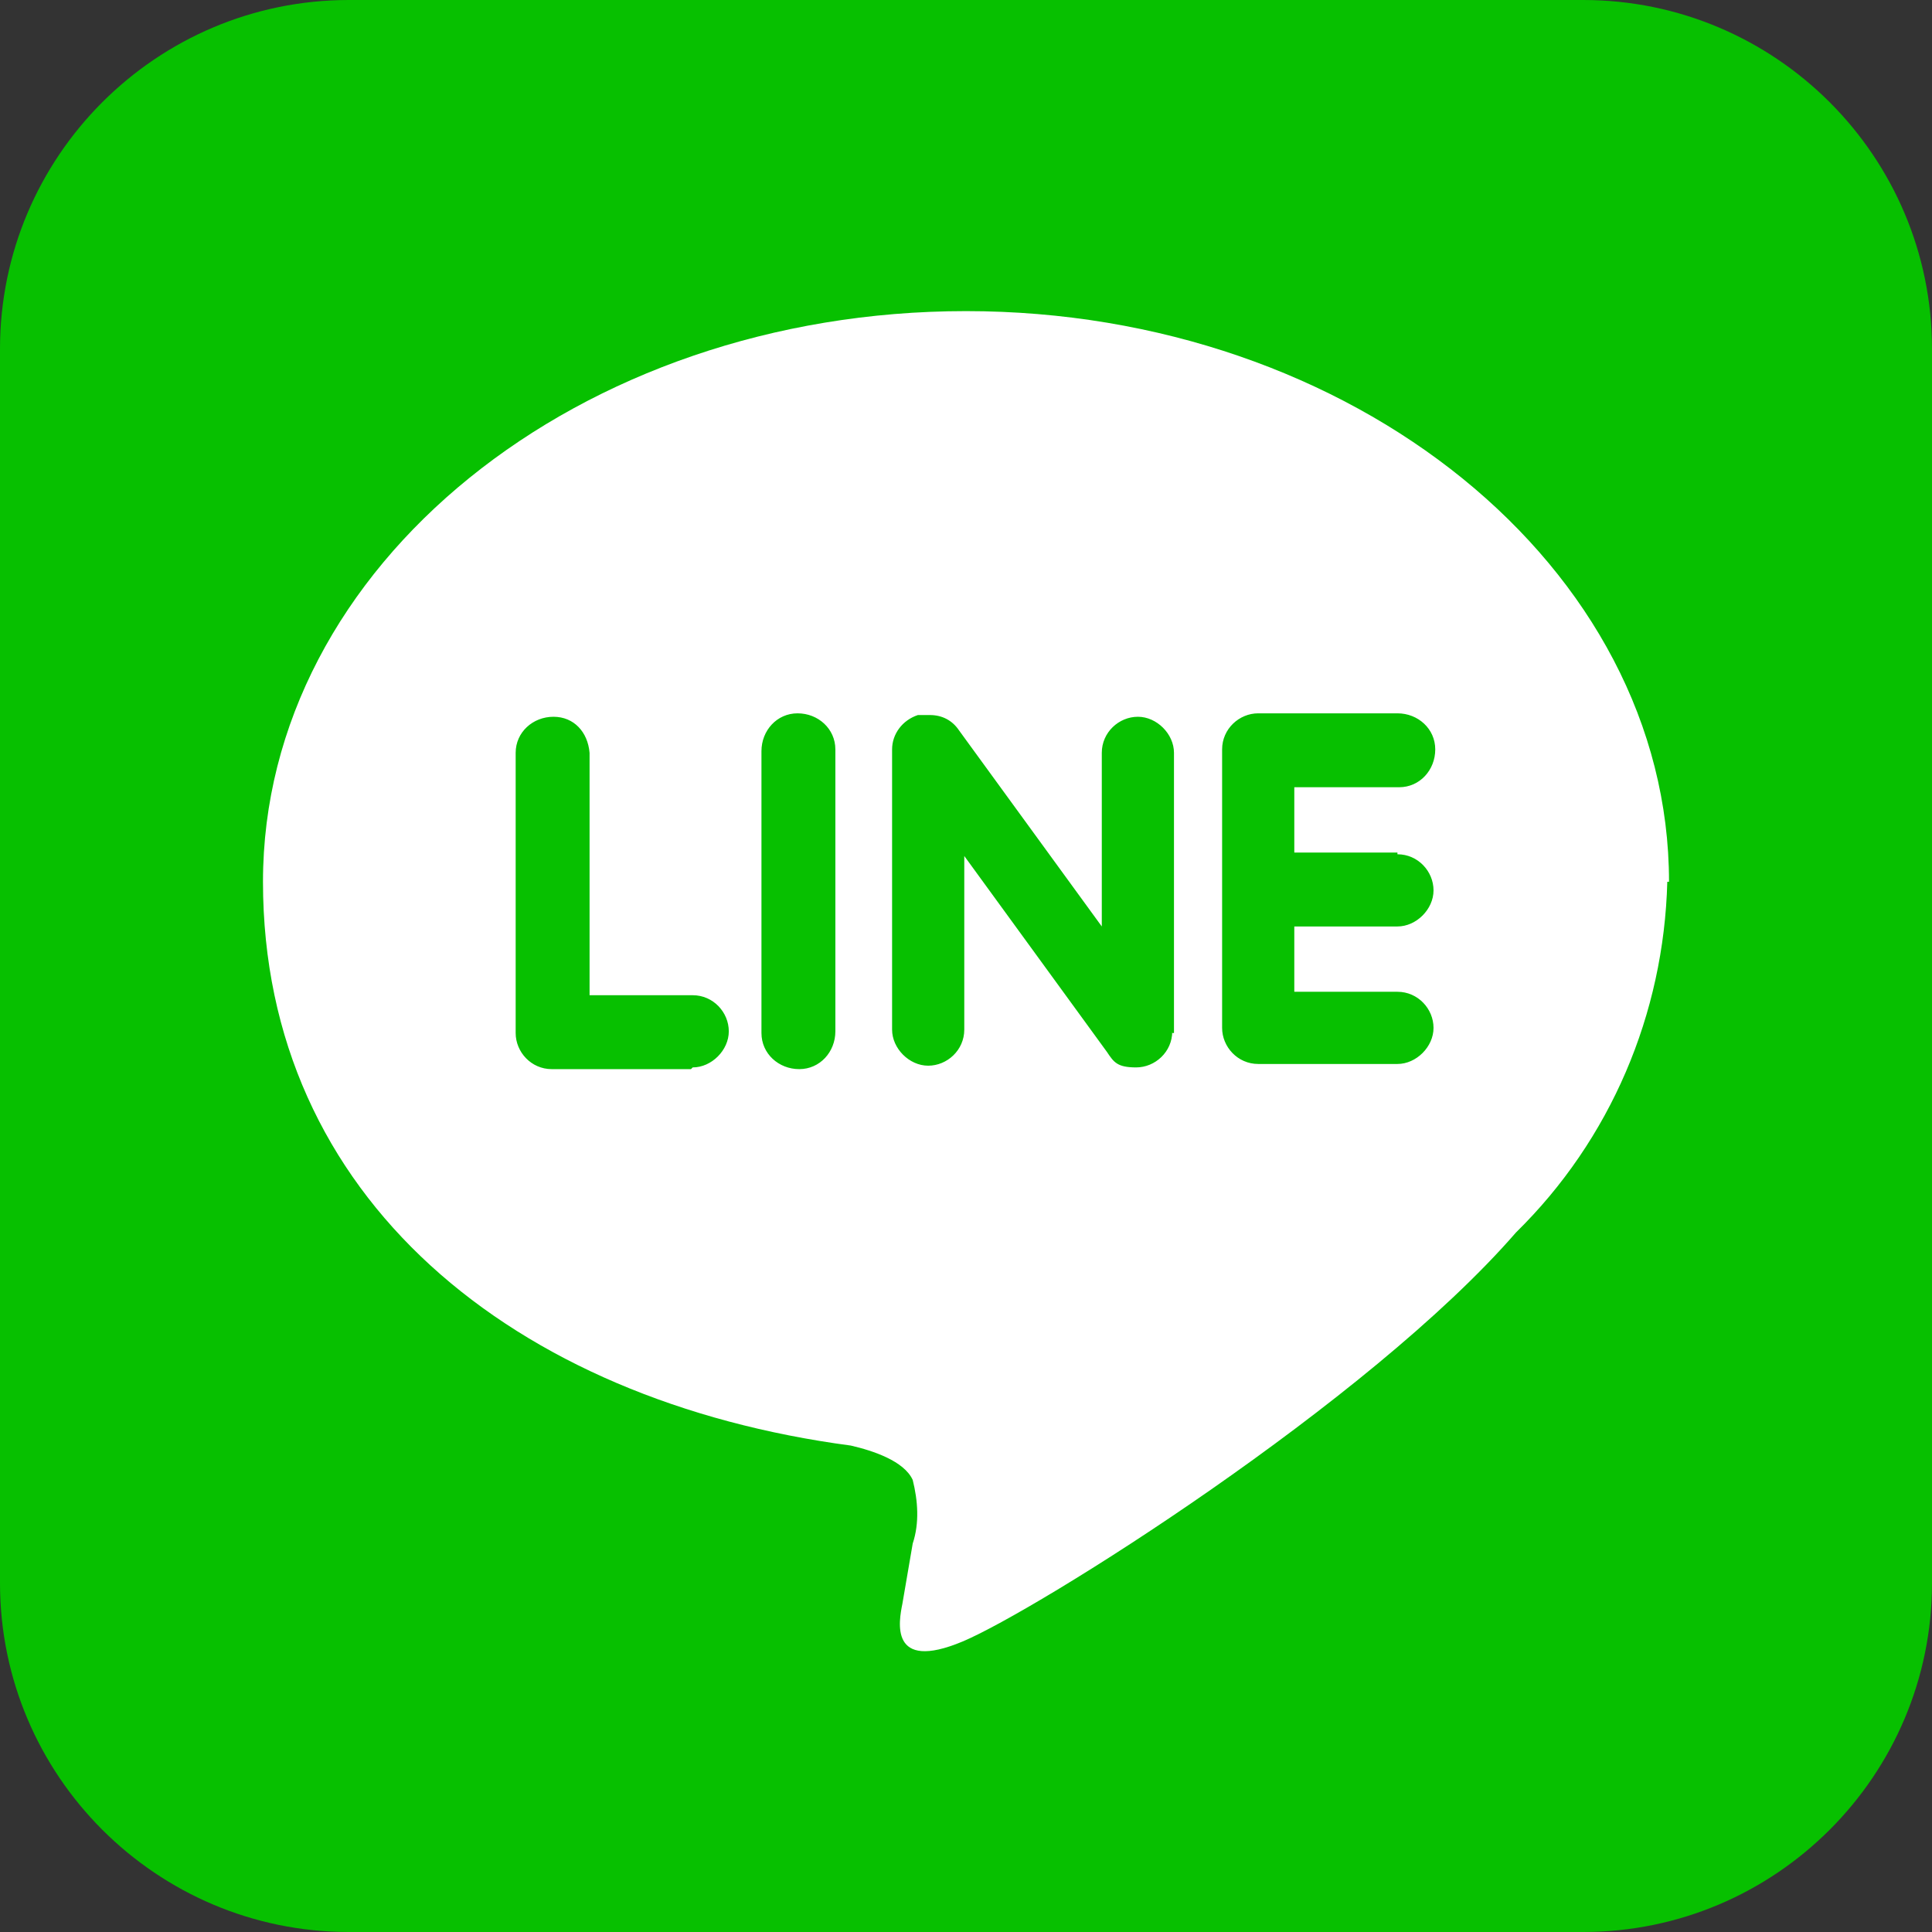
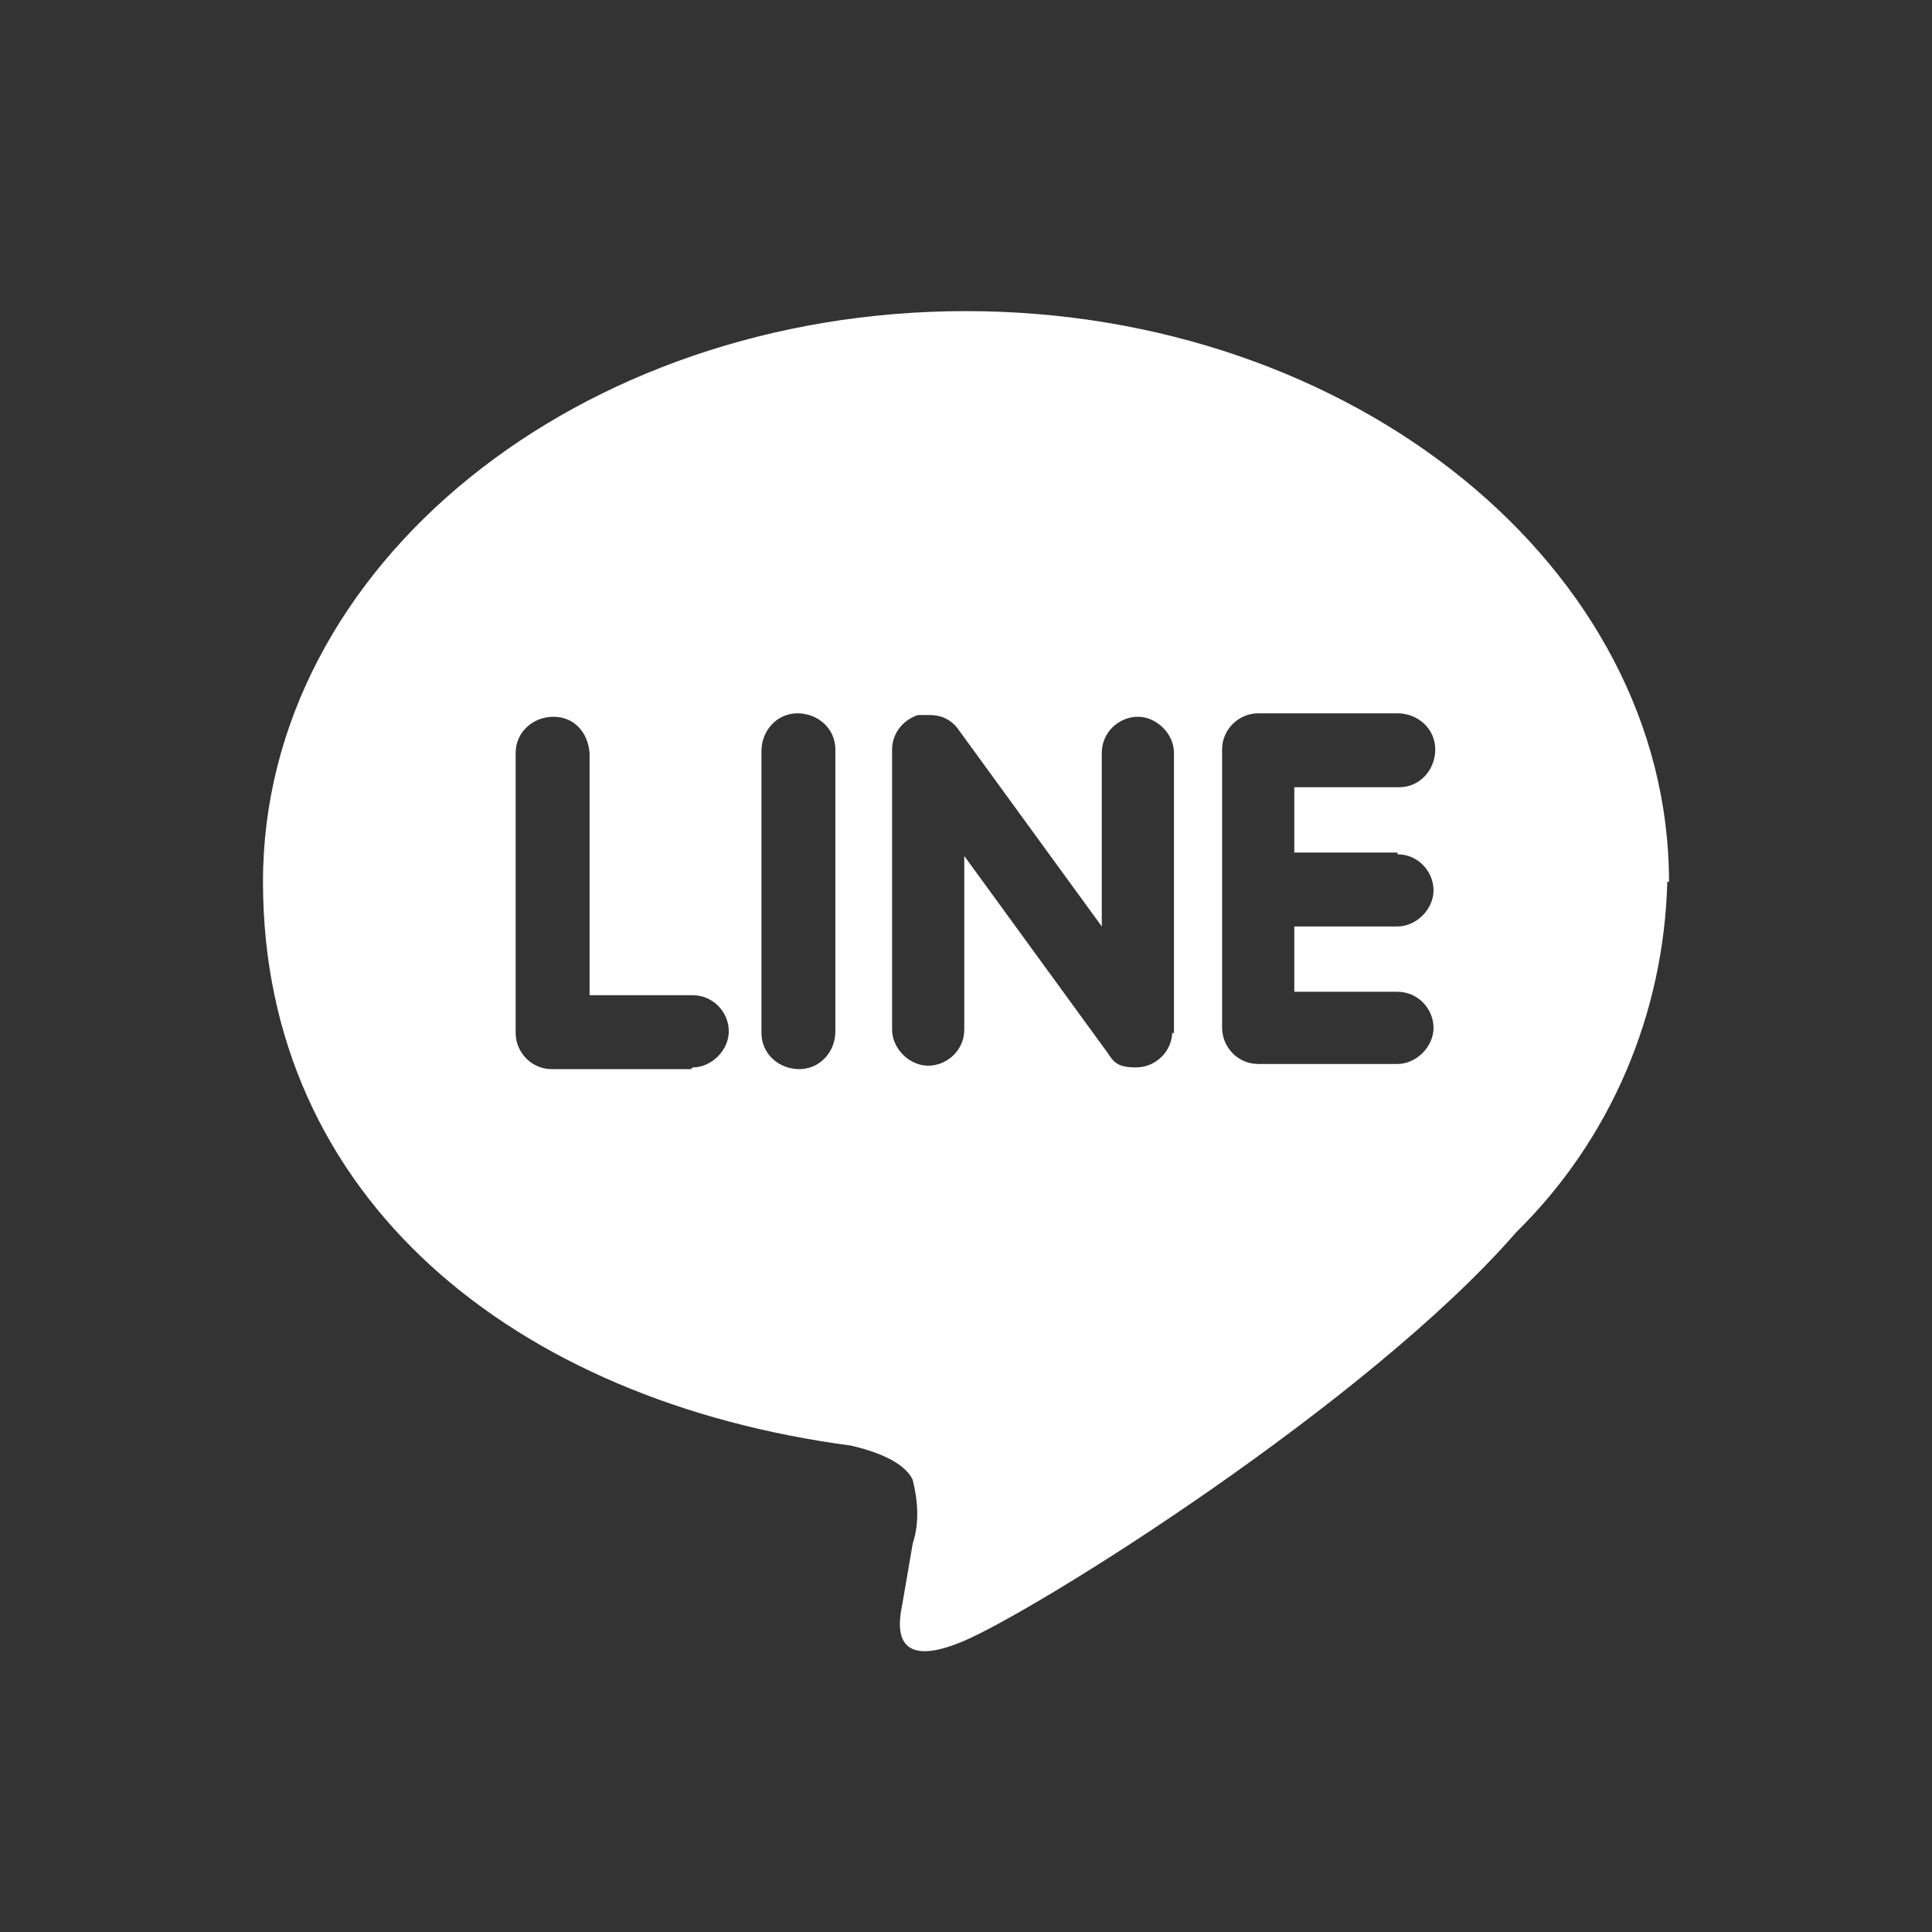
<svg xmlns="http://www.w3.org/2000/svg" id="_レイヤー_1" version="1.1" viewBox="0 0 112.4 112.4">
  <rect x="0" y="0" width="112.4" height="112.4" fill="#333333" stroke="none" />
  <defs>
    <style>
      .st0 {
        fill: #07c000;
      }

      .st1 {
        fill: #fff;
      }
    </style>
  </defs>
-   <path id="_パス_934" class="st0" d="M20.3,112.4h71.8c11.2,0,20.3-9.1,20.3-20.3h0V20.3c0-11.2-9.1-20.3-20.3-20.3s0,0,0,0H20.3C9.1,0,0,9.1,0,20.3h0v71.8c0,11.2,9.1,20.3,20.3,20.3h0Z" />
  <path id="_パス_935" class="st1" d="M97.1,51.3c0-18.3-18.4-33.2-40.9-33.2S15.3,32.9,15.3,51.3s14.6,30.2,34.2,32.8c1.3.3,3.1.9,3.6,2,.3,1.2.4,2.5,0,3.7,0,0-.5,2.9-.6,3.5-.2,1-.8,4,3.5,2.2s23.6-13.9,32.2-23.8h0c5.5-5.4,8.6-12.7,8.8-20.4ZM40.2,62.2h-8.1c-1.2,0-2.1-1-2.1-2.1v-16.3c0-1.2,1-2.1,2.2-2.1s2,.9,2.1,2.1v14.1h6c1.2,0,2.1,1,2.1,2.1s-1,2.1-2.1,2.1h0ZM48.6,60c0,1.2-.9,2.2-2.1,2.2s-2.2-.9-2.2-2.1h0v-16.4c0-1.2.9-2.2,2.1-2.2s2.2.9,2.2,2.1h0v16.4ZM68.2,60c0,1.2-1,2.1-2.1,2.1s-1.3-.3-1.7-.9l-8.3-11.4v10.1c0,1.2-1,2.1-2.1,2.1s-2.1-1-2.1-2.1h0v-16.3c0-.9.6-1.7,1.5-2,.2,0,.4,0,.7,0,.7,0,1.3.3,1.7.9l8.3,11.4v-10.1c0-1.2,1-2.1,2.1-2.1s2.1,1,2.1,2.1v16.3h-.1ZM81.3,49.7c1.2,0,2.1,1,2.1,2.1s-1,2.1-2.1,2.1h-6v3.8h6c1.2,0,2.1,1,2.1,2.1s-1,2.1-2.1,2.1h-8.1c-1.2,0-2.1-1-2.1-2.1v-8.1h0v-8.1c0-1.2,1-2.1,2.1-2.1h8.1c1.2,0,2.2.9,2.2,2.1s-.9,2.2-2.1,2.2h-6.1v3.8h6Z" />
</svg>